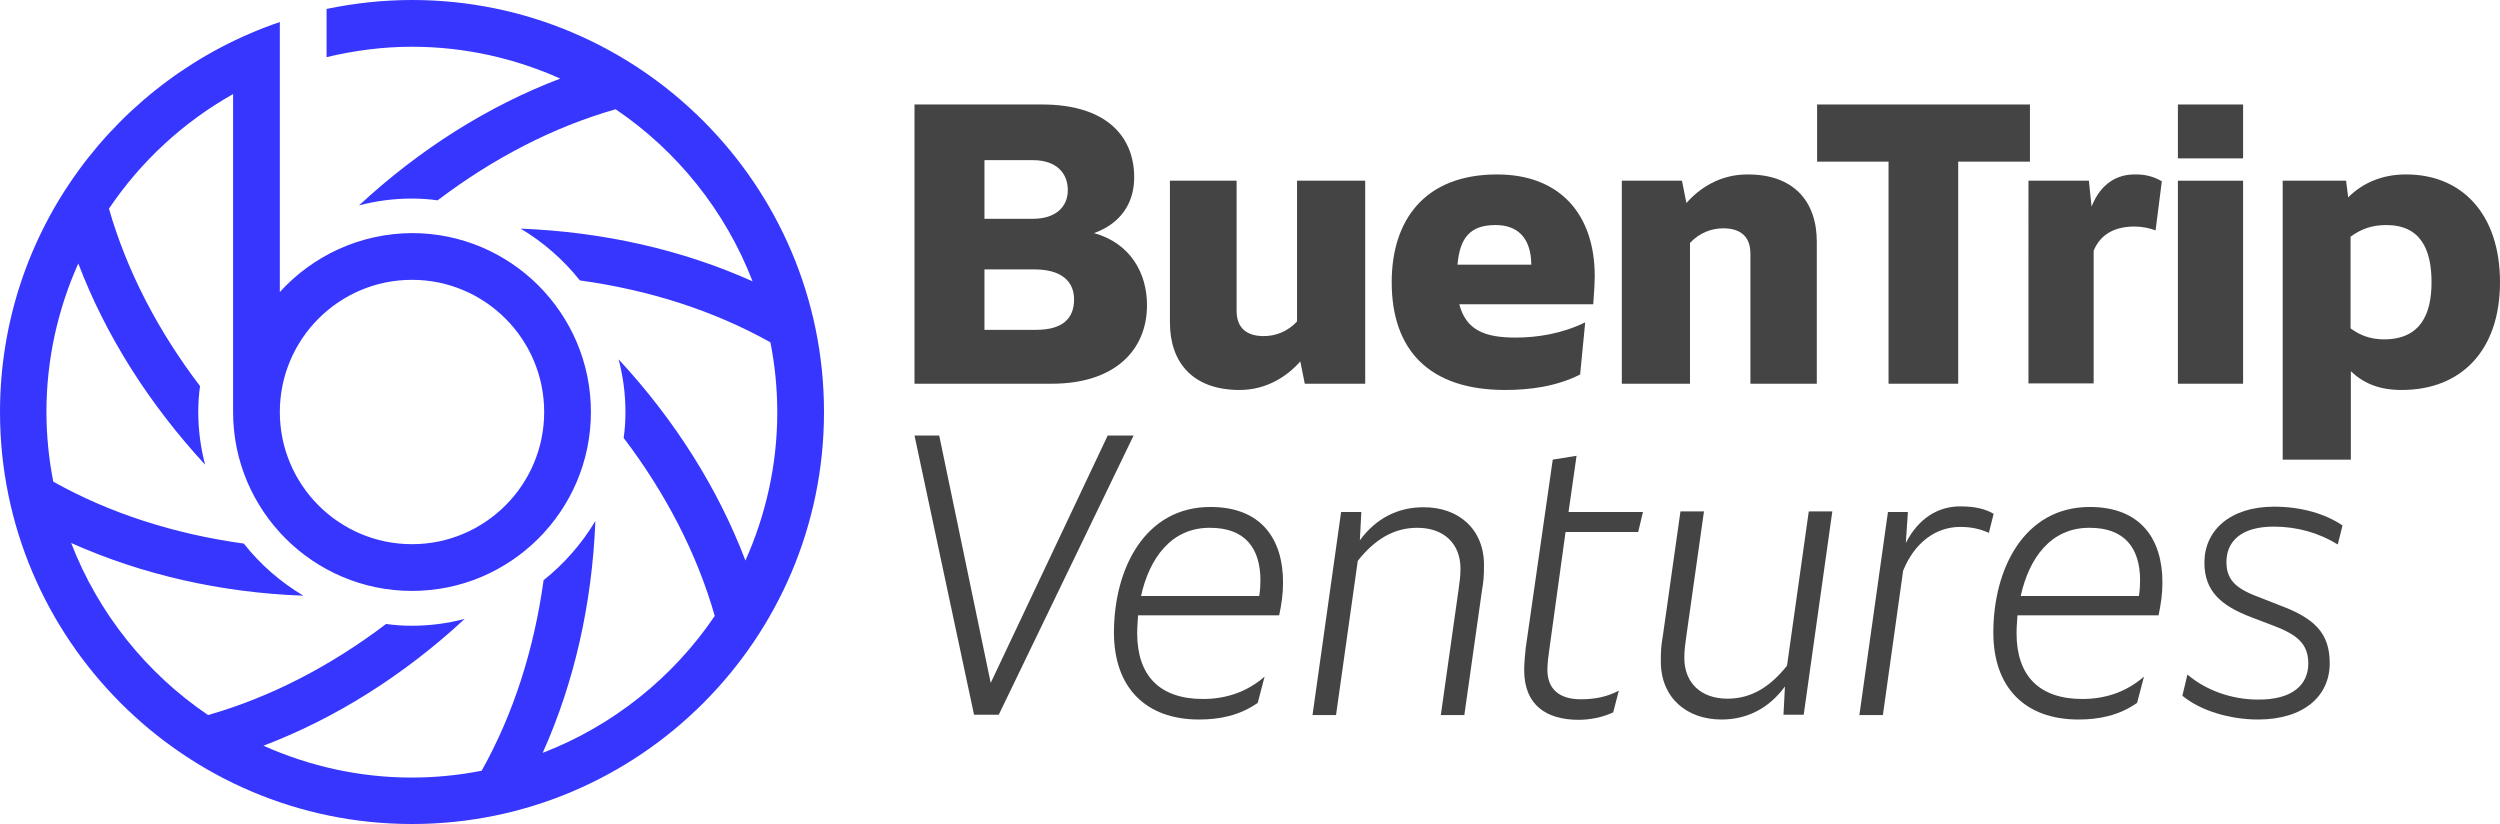
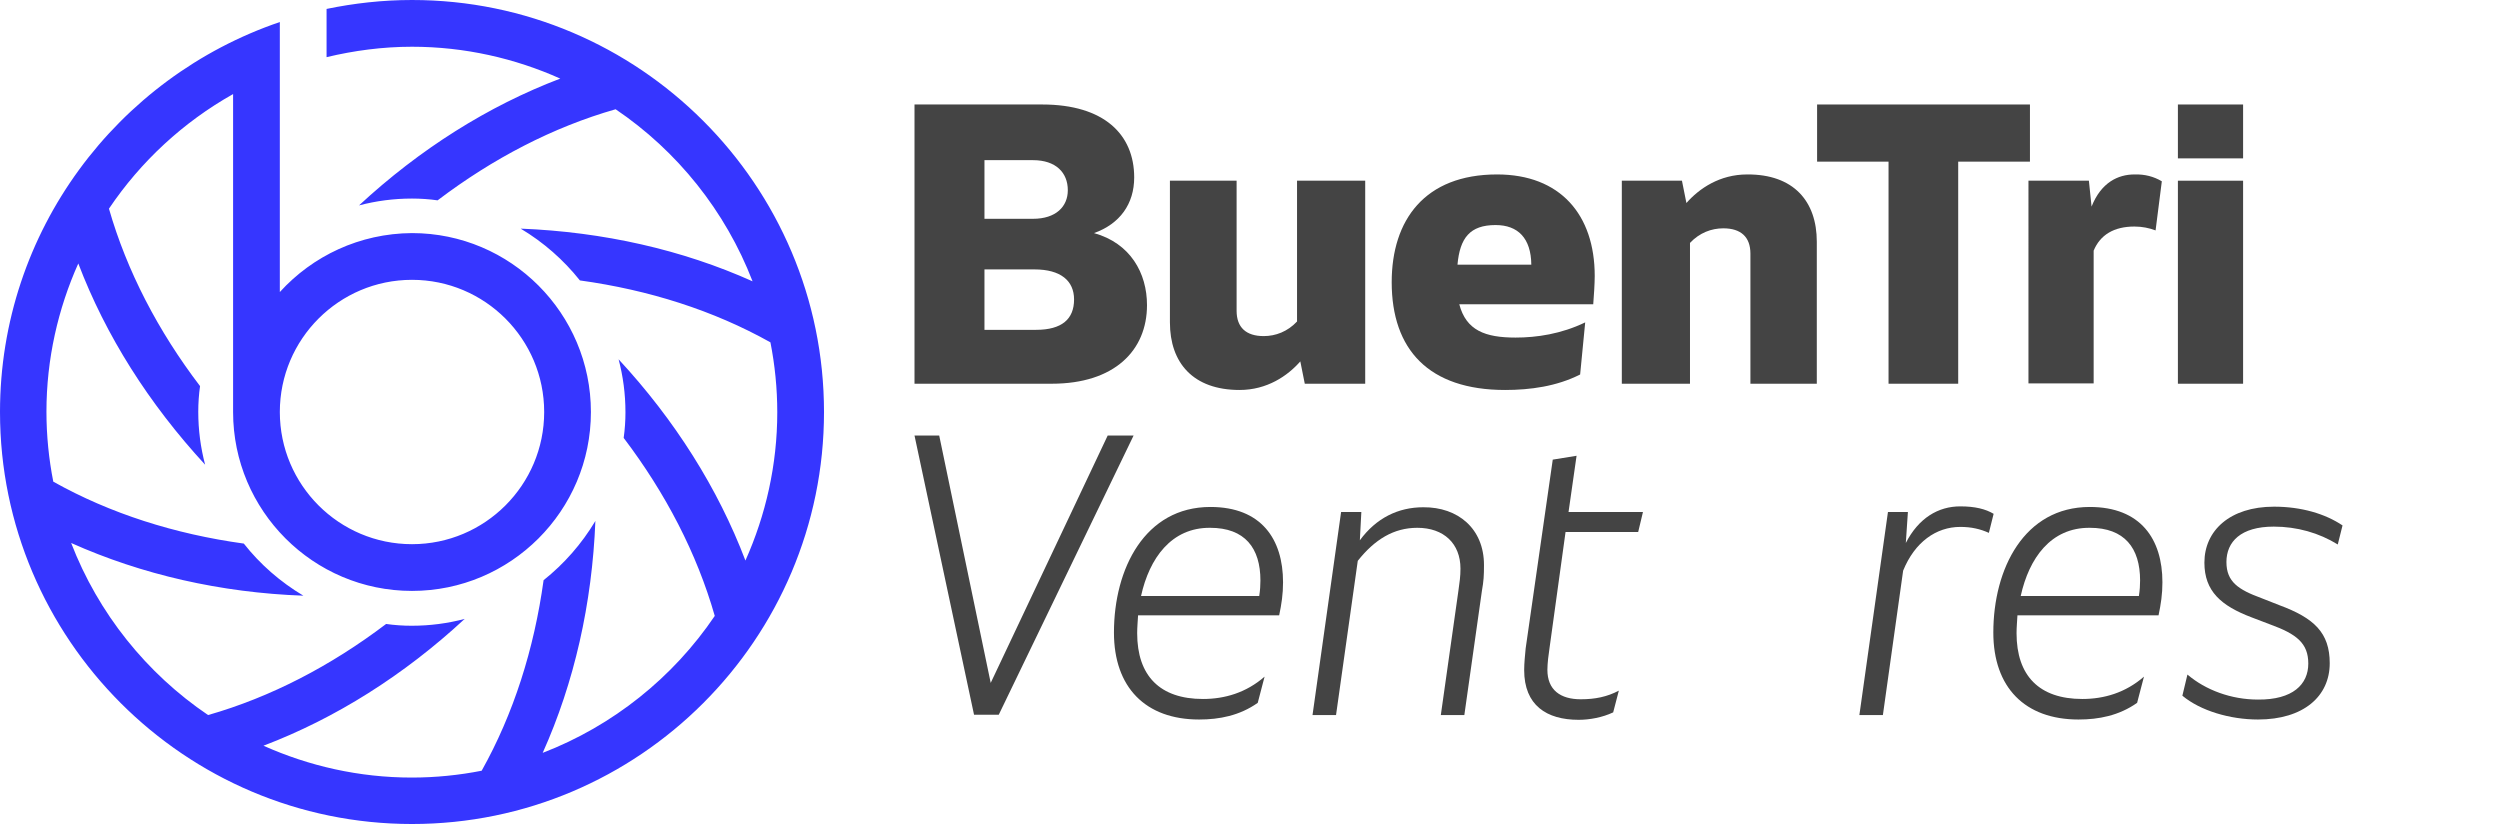
<svg xmlns="http://www.w3.org/2000/svg" x="0px" y="0px" viewBox="0 0 839.8 276.8" style="enable-background:new 0 0 839.8 276.8;" xml:space="preserve">
  <style type="text/css">	.st0{fill:#3636FF;}	.st1{fill:#444444;}</style>
  <g id="Base" />
  <g id="Logotype">
    <g>
      <path class="st0" d="M138.4,0c-9.9,0-19.5,1.1-28.7,3v16.2c9.2-2.2,18.8-3.5,28.7-3.5c17.7,0,34.6,3.9,49.8,10.7   c-24.2,9.2-47.2,23.7-67.6,42.6c5.7-1.5,11.6-2.3,17.8-2.3c2.9,0,5.8,0.2,8.6,0.6c18.6-14.1,38.8-24.6,59.8-30.6   c20.7,14,36.9,34.2,46,57.8c-23.6-10.6-50.1-16.6-77.9-17.7c7.7,4.6,14.4,10.5,19.9,17.4c23.2,3.2,44.9,10.1,64,20.8   c1.5,7.6,2.3,15.5,2.3,23.5c0,17.7-3.9,34.6-10.7,49.8c-9.2-24.2-23.7-47.2-42.6-67.6c1.5,5.7,2.3,11.6,2.3,17.8   c0,2.9-0.2,5.8-0.6,8.6c14.1,18.6,24.6,38.8,30.6,59.8c-14,20.7-34.2,36.9-57.8,46c10.6-23.6,16.6-50.1,17.7-77.9   c-4.6,7.7-10.5,14.4-17.4,19.9c-3.2,23.2-10.1,44.9-20.8,64c-7.6,1.5-15.5,2.3-23.5,2.3c-17.7,0-34.6-3.9-49.8-10.7   c24.2-9.2,47.2-23.7,67.6-42.6c-5.7,1.5-11.6,2.3-17.8,2.3c-2.9,0-5.8-0.2-8.6-0.6c-18.6,14.1-38.8,24.6-59.8,30.6   c-20.7-14-36.9-34.2-46-57.8c23.7,10.6,50.2,16.7,78,17.7c-7.7-4.6-14.5-10.5-20-17.5c-23.2-3.2-44.9-10.1-64-20.8   c-1.5-7.6-2.3-15.5-2.3-23.5c0-17.7,3.9-34.6,10.7-49.8c9.2,24.2,23.7,47.1,42.6,67.6c-1.5-5.7-2.3-11.6-2.3-17.8   c0-2.9,0.2-5.8,0.6-8.6C53.1,111.2,42.6,91,36.6,70.1c10.7-15.9,25-29.1,41.7-38.5v106.8c0,33.1,26.9,60.1,60.1,60.1   c33.1,0,60.1-26.9,60.1-60.1c0-33.1-26.9-60.1-60.1-60.1C120.8,78.4,105,86,94,98.1v-74V20V7.4C39.4,26,0,77.6,0,138.4   c0,76.3,62.1,138.4,138.4,138.4s138.4-62.1,138.4-138.4S214.7,0,138.4,0z M138.4,94c24.5,0,44.4,19.9,44.4,44.4   c0,24.5-19.9,44.4-44.4,44.4c-24.5,0-44.4-19.9-44.4-44.4C94,113.9,113.9,94,138.4,94z" />
      <g>
        <g>
          <path class="st1" d="M380.8,146.3l-45.3,93.8h-8.3l-20-93.8h8.3l17.3,83.1l39.3-83.1H380.8z" />
          <path class="st1" d="M382.3,206.7c-0.1,2-0.3,4-0.3,6c0,14.3,7.6,22.1,22.1,22.1c7.3,0,14.5-2.1,20.7-7.5l-2.3,8.8     c-6.1,4.3-12.9,5.6-19.7,5.6c-18,0-28.6-10.8-28.6-29.2c0-21.5,10.4-42.2,32.4-42.2c17.1,0,24.4,10.8,24.4,25.3     c0,4-0.5,7.3-1.3,11.1H382.3z M383.3,200.2h39.7c0.3-1.9,0.4-3.6,0.4-5.2c0-10.9-5.2-17.7-16.9-17.7     C393.5,177.2,386.1,187.5,383.3,200.2z" />
          <path class="st1" d="M498.5,189.8c0,3.6-0.1,5.3-0.7,8.7l-5.9,41.7h-7.9l5.9-41.7c0.4-2.9,0.7-4.8,0.7-7.5     c0-8.4-5.6-13.7-14.5-13.7c-7.9,0-14.3,3.9-20,11.1l-7.3,51.8h-7.9l9.6-68.2h6.8l-0.5,9.5c5.5-7.5,12.9-11.1,21.3-11.1     C489.8,170.3,498.5,177.6,498.5,189.8z" />
          <path class="st1" d="M520.5,217.8c-0.3,1.9-0.7,5.1-0.7,7.2c0,6.8,4.4,9.9,11.2,9.9c4.8,0,8.8-0.8,12.8-2.9l-1.9,7.3     c-3.6,1.7-7.9,2.5-11.6,2.5c-10.8,0-18.3-4.9-18.3-16.7c0-2.3,0.3-5.2,0.5-7.3l9.1-63.4l8-1.3l-2.7,18.9h25l-1.6,6.7h-24.4     L520.5,217.8z" />
-           <path class="st1" d="M615.5,171.9l-9.6,68.2h-6.8l0.5-9.5c-5.5,7.5-12.9,11.1-21.3,11.1c-11.7,0-20.4-7.3-20.4-19.5     c0-3.6,0.1-5.3,0.7-8.7l5.9-41.7h7.9l-5.9,41.7c-0.4,2.9-0.7,4.8-0.7,7.5c0,8.4,5.6,13.7,14.5,13.7c7.9,0,14.3-3.9,20-11.1     l7.3-51.8H615.5z" />
          <path class="st1" d="M669.7,172.6l-1.6,6.4c-2.9-1.3-5.9-2-9.6-2c-8.1,0-15.3,5.1-19.2,14.7l-6.8,48.5h-7.9l9.6-68.2h6.7     l-0.7,10.4c4.3-8.4,10.9-12.3,18.3-12.3C663.5,170.1,667,171,669.7,172.6z" />
          <path class="st1" d="M677.7,206.7c-0.1,2-0.3,4-0.3,6c0,14.3,7.6,22.1,22.1,22.1c7.3,0,14.5-2.1,20.7-7.5l-2.3,8.8     c-6.1,4.3-12.9,5.6-19.7,5.6c-18,0-28.6-10.8-28.6-29.2c0-21.5,10.4-42.2,32.4-42.2c17.1,0,24.4,10.8,24.4,25.3     c0,4-0.5,7.3-1.3,11.1H677.7z M678.8,200.2h39.7c0.3-1.9,0.4-3.6,0.4-5.2c0-10.9-5.2-17.7-16.9-17.7     C688.9,177.2,681.6,187.5,678.8,200.2z" />
          <path class="st1" d="M775.4,222.9c0-6.8-3.9-9.9-12.7-13.1l-6.3-2.4c-10.3-3.9-15.9-8.8-15.9-18.4c0-10.7,8.5-18.8,23.4-18.8     c9.2,0,17.2,2.4,23,6.3l-1.6,6.4c-6.3-3.9-13.7-6-21.5-6c-11.1,0-15.9,5.1-15.9,11.9c0,6.7,4.1,9.3,11.7,12.1l6.1,2.4     c11.6,4.3,16.9,9.2,16.9,19.5c0,11.1-8.8,18.9-24.1,18.9c-9.3,0-19.3-2.9-25.4-8l1.7-7.1c6.1,5.2,14.7,8.4,23.7,8.4     C770.2,235.1,775.4,229.9,775.4,222.9z" />
        </g>
        <g>
          <path class="st1" d="M385.3,102.5c0,15.2-10.9,26.4-32,26.4h-46.1V35.1h42.9c20.8,0,30.9,10.1,30.9,24.5     c0,8.9-4.8,15.6-13.5,18.7C379.7,81.7,385.3,91.7,385.3,102.5z M330.7,53.8v19.7h16.3c7.7,0,11.7-4.1,11.7-9.6     c0-5.9-4-10.1-11.7-10.1H330.7z M360.8,100.6c0-6.3-4.5-10.1-13.3-10.1h-16.8v20.3H348C356.7,110.8,360.8,107.2,360.8,100.6z" />
          <path class="st1" d="M458.6,60.7v68.2h-20.3l-1.5-7.5c-4.3,4.9-11.2,9.6-20.4,9.6c-15.6,0-23.4-9.1-23.4-22.7V60.7h22.4v43.7     c0,5.6,3.2,8.5,9.1,8.5c4,0,8-1.5,11.2-4.9V60.7H458.6z" />
          <path class="st1" d="M535.2,102.2h-45c2.3,8.8,8.7,11.2,18.9,11.2c7.1,0,15.3-1.2,23.4-5.1l-1.7,17.5c-7.9,4-16.8,5.2-25.2,5.2     c-25.7,0-38.1-13.6-38.1-36.2c0-20.9,11.1-36.2,35.4-36.2c21.2,0,32.8,13.5,32.8,34.1C535.7,95.3,535.4,99.7,535.2,102.2z      M489.6,88.9h24.8c-0.1-8.9-4.5-13.3-12-13.3C493.8,75.6,490.4,79.9,489.6,88.9z" />
          <path class="st1" d="M610.3,81.2v47.7H588V85.2c0-5.6-3.2-8.5-9.1-8.5c-4,0-8,1.5-11.2,4.9v47.3h-22.9V60.7H565l1.5,7.5     c4.3-4.9,11.2-9.6,20.4-9.6C602.5,58.5,610.3,67.6,610.3,81.2z" />
          <path class="st1" d="M726.2,60.9l-2.1,16.5c-2.1-0.8-4.5-1.3-7.1-1.3c-6.9,0-11.5,2.8-13.7,8.1v44.6h-21.9V60.7h20.3l0.9,8.7     c3.2-8.1,8.9-10.8,14.4-10.8C720.5,58.5,723.5,59.3,726.2,60.9z" />
          <path class="st1" d="M731.6,35.1h21.9v18.1h-21.9V35.1z M731.6,60.7h21.9v68.2h-21.9V60.7z" />
-           <path class="st1" d="M839.8,94.8c0,23-13.1,36.2-33,36.2c-7.7,0-12.9-2.3-17.1-6.3v29.7h-22.9V60.7h21.3l0.7,5.6     c4.9-4.9,11.5-7.7,19.3-7.7C826.8,58.5,839.8,71.7,839.8,94.8z M816.8,94.8c0-10.9-3.6-19.2-15.2-19.2c-4.8,0-8.4,1.3-12,3.9     v30.8c3.2,2.4,6.9,3.7,11.2,3.7C813.2,114,816.8,105.4,816.8,94.8z" />
          <polygon class="st1" points="681.9,35.1 610.4,35.1 610.4,54.3 634.4,54.3 634.4,128.9 657.8,128.9 657.8,54.3 681.9,54.3          " />
        </g>
      </g>
    </g>
  </g>
</svg>